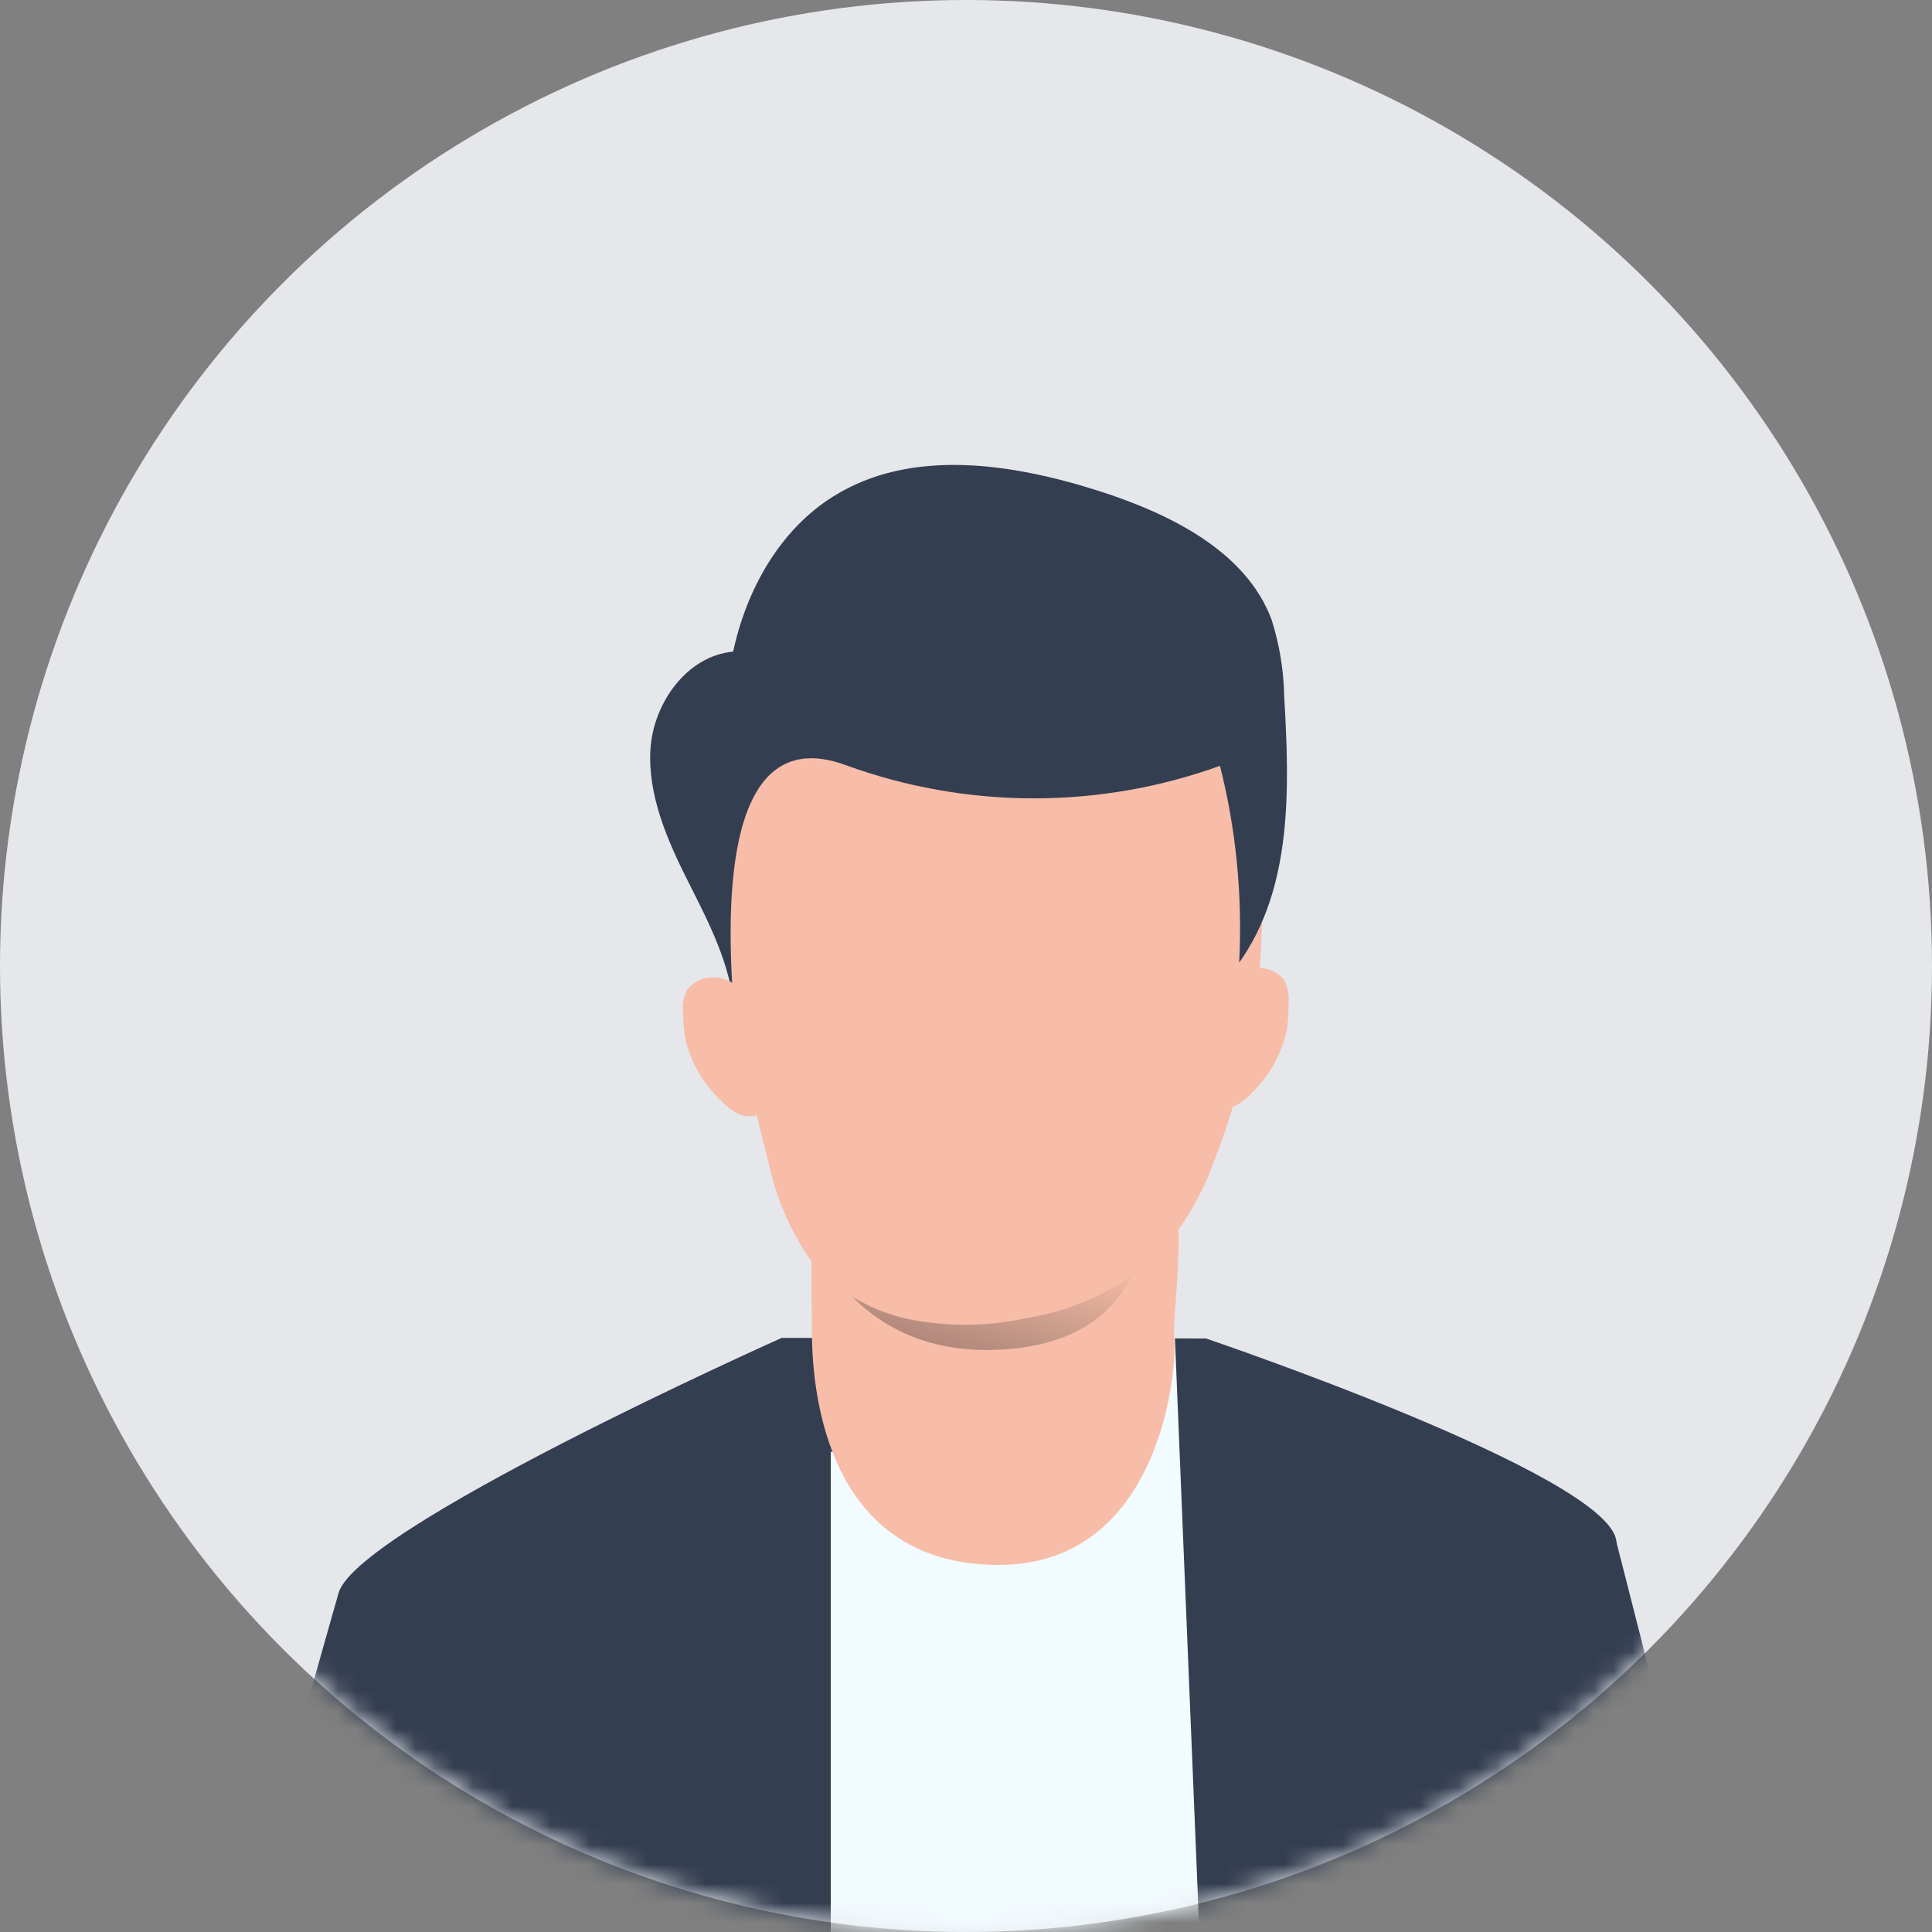
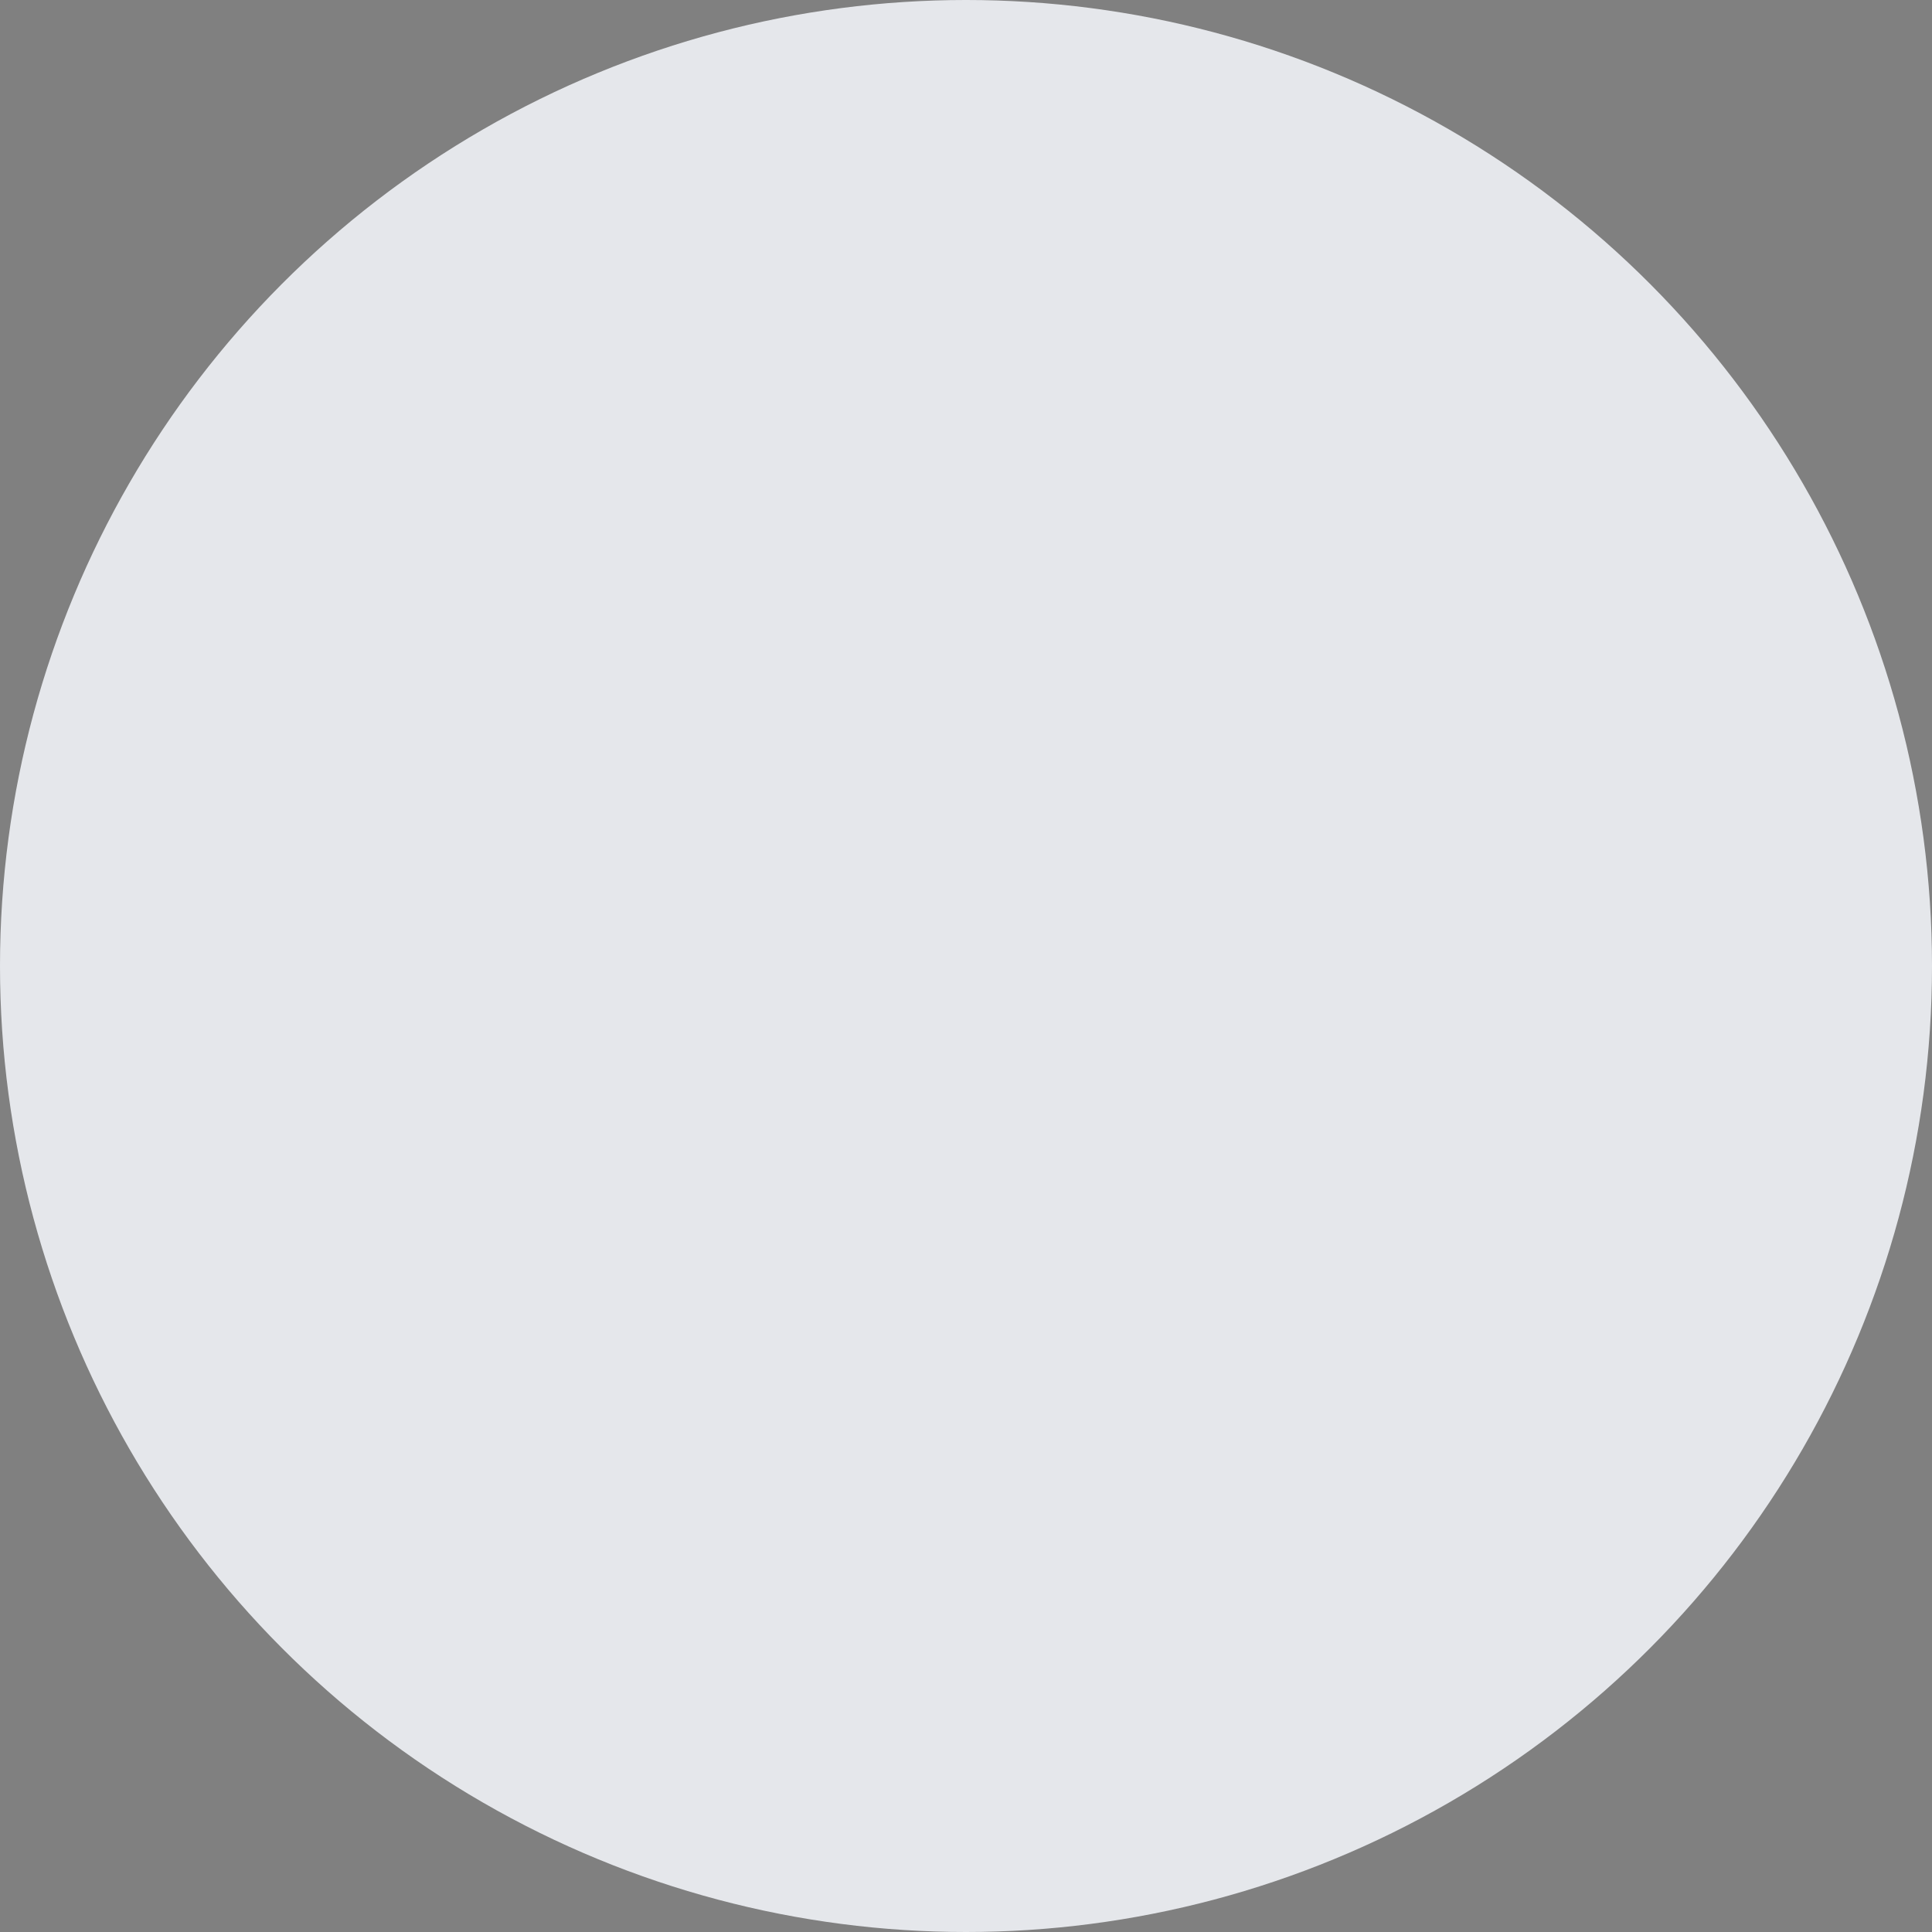
<svg xmlns="http://www.w3.org/2000/svg" width="100" height="100" viewBox="0 0 100 100" fill="none">
  <rect x="0" y="0" width="100" height="100" fill="#808080" stroke="none" />
  <g clip-path="url(#clip0_2936_2280)">
    <circle cx="50" cy="50" r="50" fill="#E5E7EB" />
    <mask id="mask0_2936_2280" style="mask-type:alpha" maskUnits="userSpaceOnUse" x="0" y="0" width="100" height="100">
-       <circle cx="50" cy="50" r="50" fill="white" />
-     </mask>
+       </mask>
    <g mask="url(#mask0_2936_2280)">
      <path d="M41 63C41 63 43.255 69.087 51.316 68.999C59.376 68.911 60 63.794 60 63.794L41 63Z" fill="url(#paint0_linear_2936_2280)" />
      <path d="M40.481 69.24C40.481 69.24 18 79.27 17.503 82.56C16.994 85.85 20.046 166.66 20.046 166.66C20.046 166.66 27.341 175.4 49.692 175.4C72.043 175.4 78.472 169.35 79.489 166.56C80.507 163.77 84.165 83.17 83.656 79.73C83.148 76.29 62.421 69.28 62.421 69.28L40.492 69.25L40.481 69.24Z" fill="#343E51" />
      <path d="M43 75.14V172.141C43 172.141 53.034 176.941 65 171.116L60.803 69L50.988 75.83L43 75.14Z" fill="#F2FBFF" />
      <path d="M42.087 56.426C42.087 56.426 41.94 63.809 42.028 69.223C42.087 73.261 43.424 81 51.69 81C59.956 81 60.939 71.16 60.782 69.223C60.674 67.847 61.323 65.022 60.782 60.627C60.241 55.917 42.539 53.153 42.087 56.426Z" fill="#F7BDA8" />
-       <path d="M83.644 79.74C83.644 79.74 93.839 119.35 94.629 126.08C95.42 132.81 88.687 148.87 84.52 147.79C75.266 145.38 76.738 130.77 76.738 130.77L83.644 79.74Z" fill="#343E51" />
-       <path d="M17.513 82.499C17.513 82.499 6.603 120.58 5.824 127.31C5.045 134.04 11.755 150.1 15.922 149.02C25.177 146.61 23.715 131.99 23.715 131.99L17.513 82.499Z" fill="#343E51" />
-       <path d="M42 63.874C42 63.874 44.018 69.962 51.23 69.874C58.442 69.785 59 64.668 59 64.668L42 63.874Z" fill="url(#paint1_linear_2936_2280)" />
+       <path d="M42 63.874C42 63.874 44.018 69.962 51.23 69.874C58.442 69.785 59 64.668 59 64.668Z" fill="url(#paint1_linear_2936_2280)" />
      <path d="M37.067 38.965C37.021 46.138 37.936 53.282 39.797 60.23C40.163 61.999 40.897 63.69 41.937 65.198C43.204 66.762 45.013 67.853 47.05 68.282C49.059 68.684 51.135 68.662 53.129 68.222C55.864 67.79 58.374 66.512 60.269 64.586C61.381 63.259 62.252 61.752 62.823 60.143C64.972 54.701 65.752 48.854 65.113 43.071C64.792 40.27 64.026 37.32 61.869 35.535C60.569 34.56 59.031 33.909 57.402 33.628C51.557 32.384 45.441 33.154 40.136 35.808C39.286 36.17 38.541 36.734 37.992 37.451C37.513 38.307 37.27 39.256 37.272 40.227" fill="#F7BDA8" />
      <path d="M37.994 52.256C37.809 49.875 36.659 47.699 35.592 45.58C34.524 43.461 33.518 41.125 33.668 38.77C33.818 36.416 35.528 33.953 37.948 33.728C38.632 30.536 40.348 27.424 43.15 25.683C47.173 23.175 52.393 23.978 56.936 25.431C60.599 26.608 64.515 28.558 65.819 32.081C66.226 33.361 66.445 34.692 66.469 36.027C66.746 40.777 66.91 45.927 64.14 49.827C64.316 46.404 63.989 42.968 63.146 39.639C56.892 41.901 50.011 41.88 43.764 39.599C37.082 37.153 37.675 48.108 37.985 52.237L37.994 52.256Z" fill="#343E51" />
      <path d="M37.835 50.826C37.092 50.393 36.118 50.554 35.579 51.205C35.368 51.617 35.298 52.078 35.36 52.537C35.367 52.997 35.413 53.456 35.505 53.9C35.811 55.107 36.471 56.199 37.414 57.06C37.635 57.29 37.893 57.483 38.182 57.639C38.479 57.795 38.828 57.818 39.152 57.718C39.636 57.441 39.938 56.947 39.953 56.414C40.128 55.279 40.009 54.128 39.59 53.054C39.266 52.161 38.657 51.383 37.843 50.834L37.835 50.826Z" fill="#F7BDA8" />
      <path d="M64.167 50.367C64.896 49.91 65.874 50.041 66.434 50.674C66.65 51.08 66.742 51.538 66.695 51.999C66.703 52.459 66.671 52.912 66.593 53.365C66.326 54.581 65.7 55.694 64.785 56.584C64.572 56.821 64.319 57.029 64.035 57.194C63.743 57.352 63.388 57.387 63.068 57.29C62.569 57.028 62.251 56.544 62.227 56.011C62.016 54.883 62.098 53.729 62.484 52.642C62.779 51.74 63.363 50.942 64.16 50.367L64.167 50.367Z" fill="#F7BDA8" />
    </g>
  </g>
  <defs>
    <linearGradient id="paint0_linear_2936_2280" x1="51.268" y1="62.647" x2="46.348" y2="82.033" gradientUnits="userSpaceOnUse">
      <stop stop-color="#221F20" stop-opacity="0" />
      <stop offset="1" stop-color="#221F20" />
    </linearGradient>
    <linearGradient id="paint1_linear_2936_2280" x1="51.187" y1="63.522" x2="45.77" y2="82.62" gradientUnits="userSpaceOnUse">
      <stop stop-color="#221F20" stop-opacity="0" />
      <stop offset="1" stop-color="#221F20" />
    </linearGradient>
    <clipPath id="clip0_2936_2280">
      <rect width="100" height="100" fill="white" />
    </clipPath>
  </defs>
</svg>